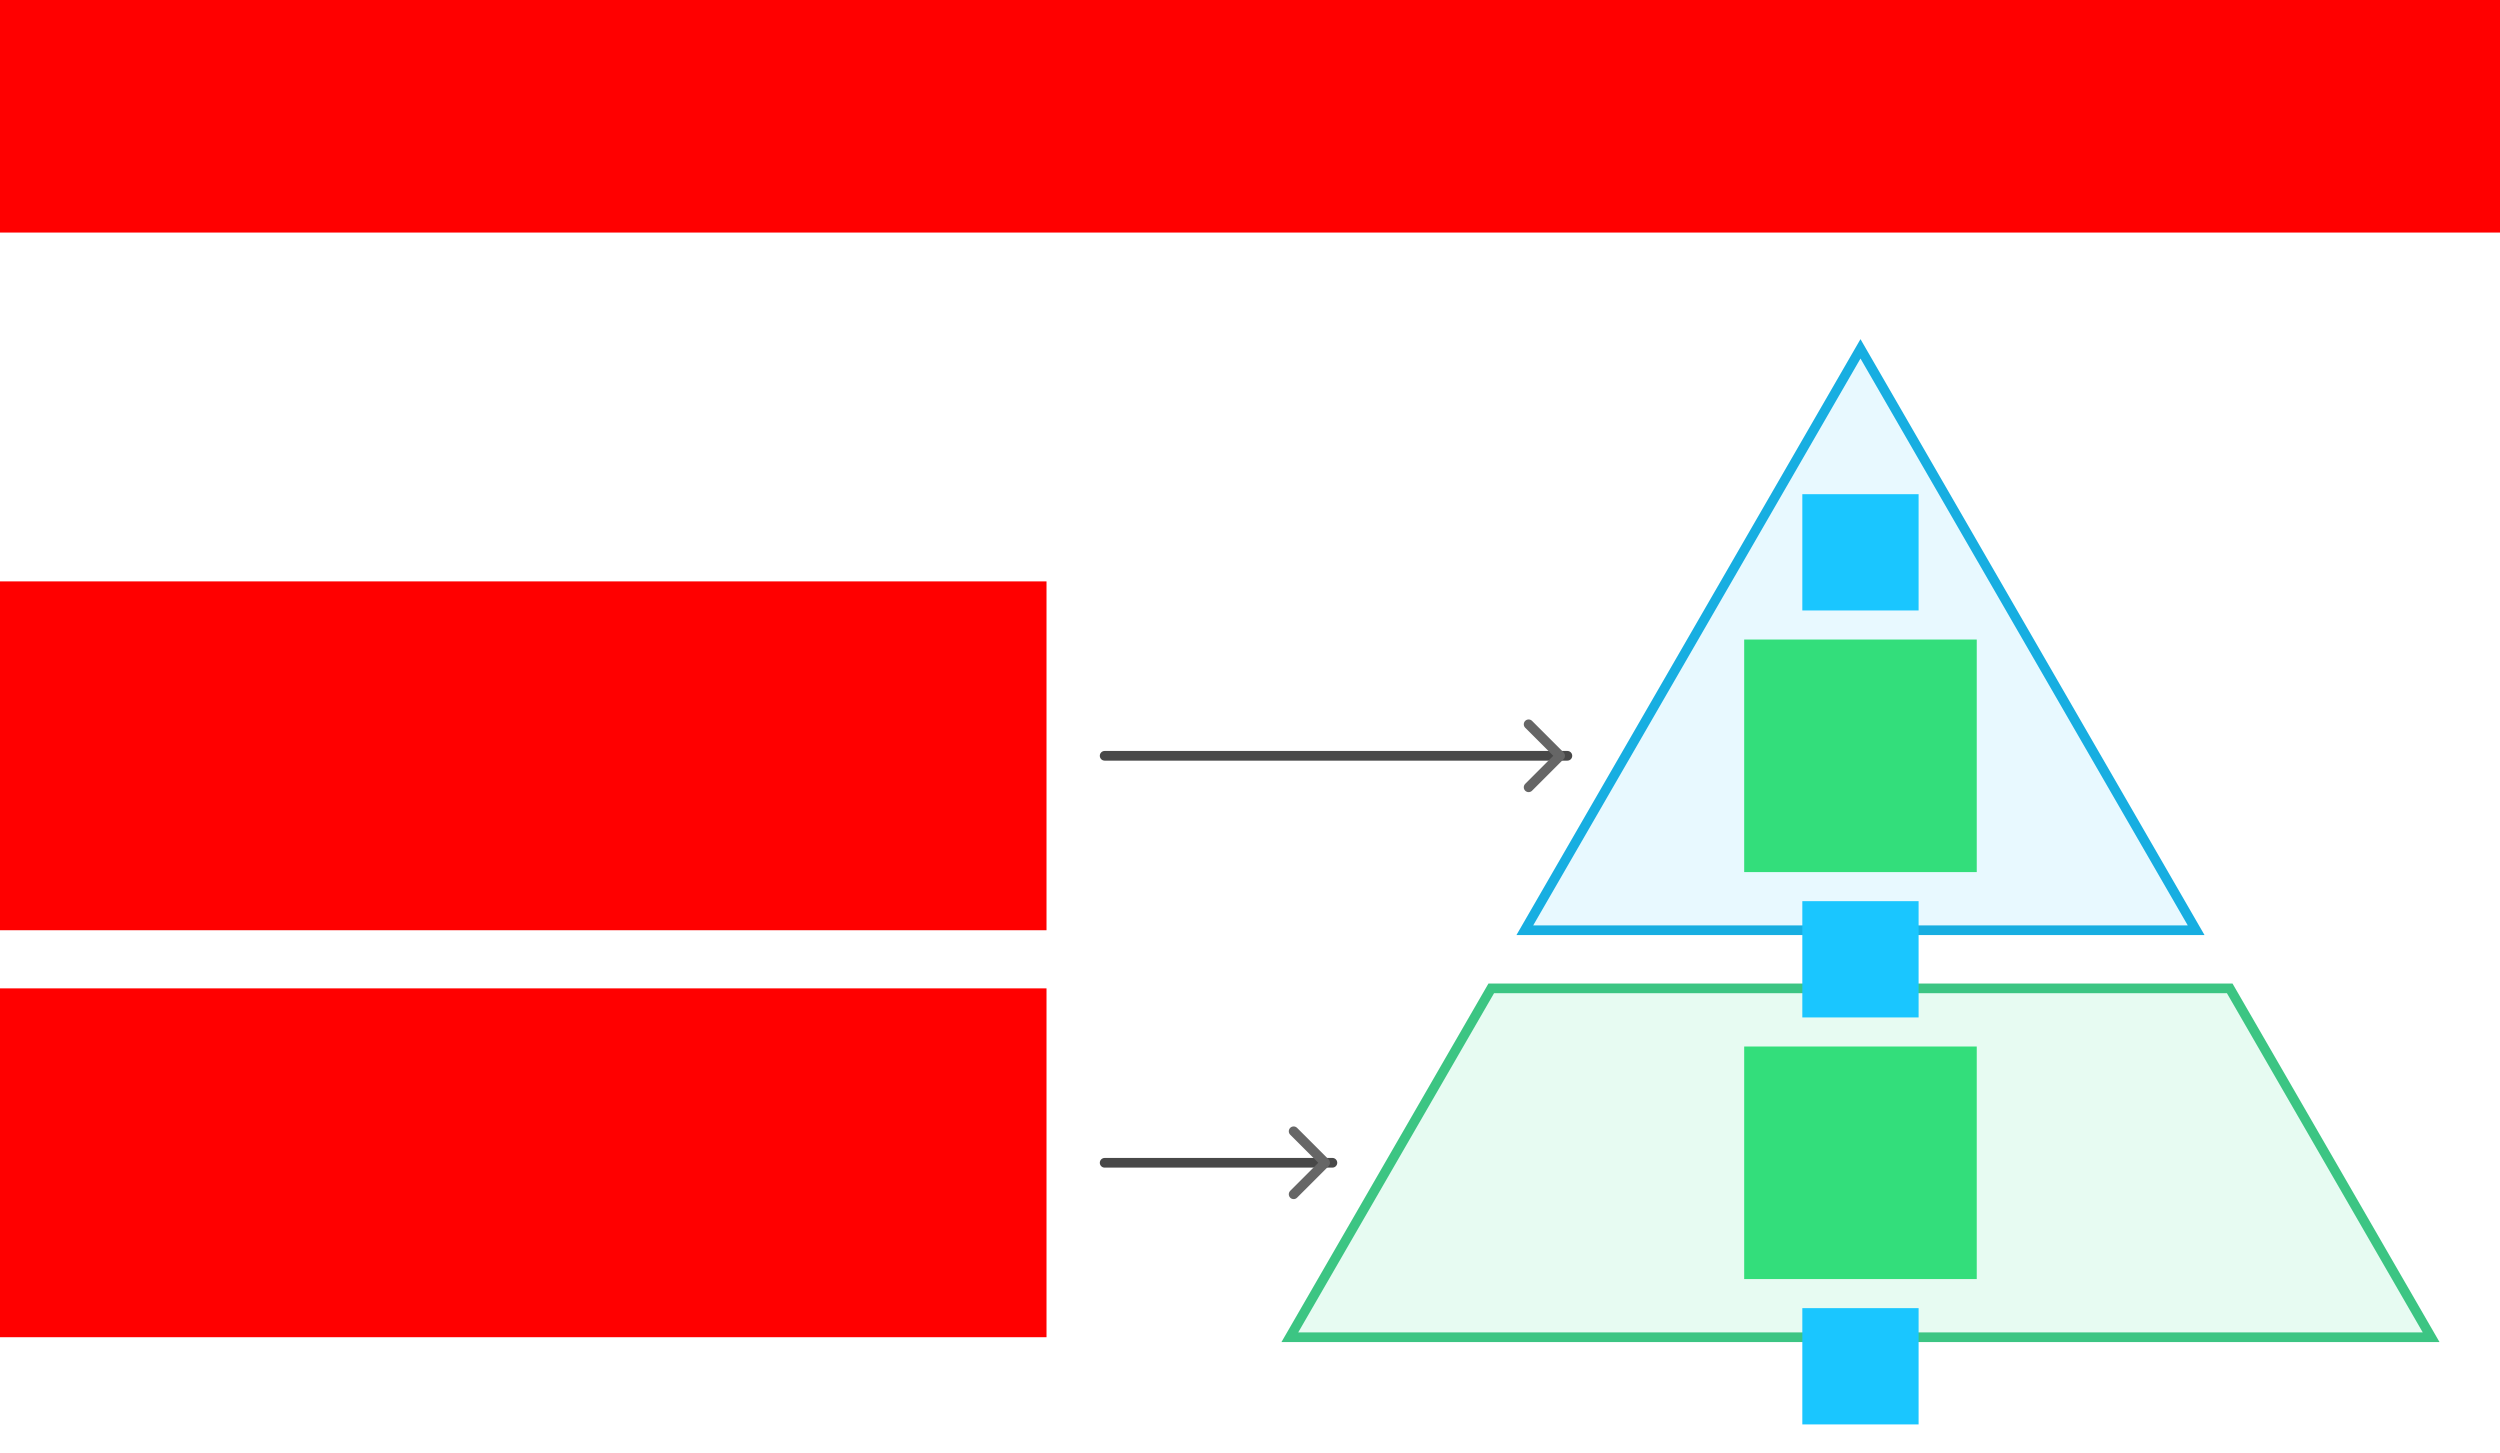
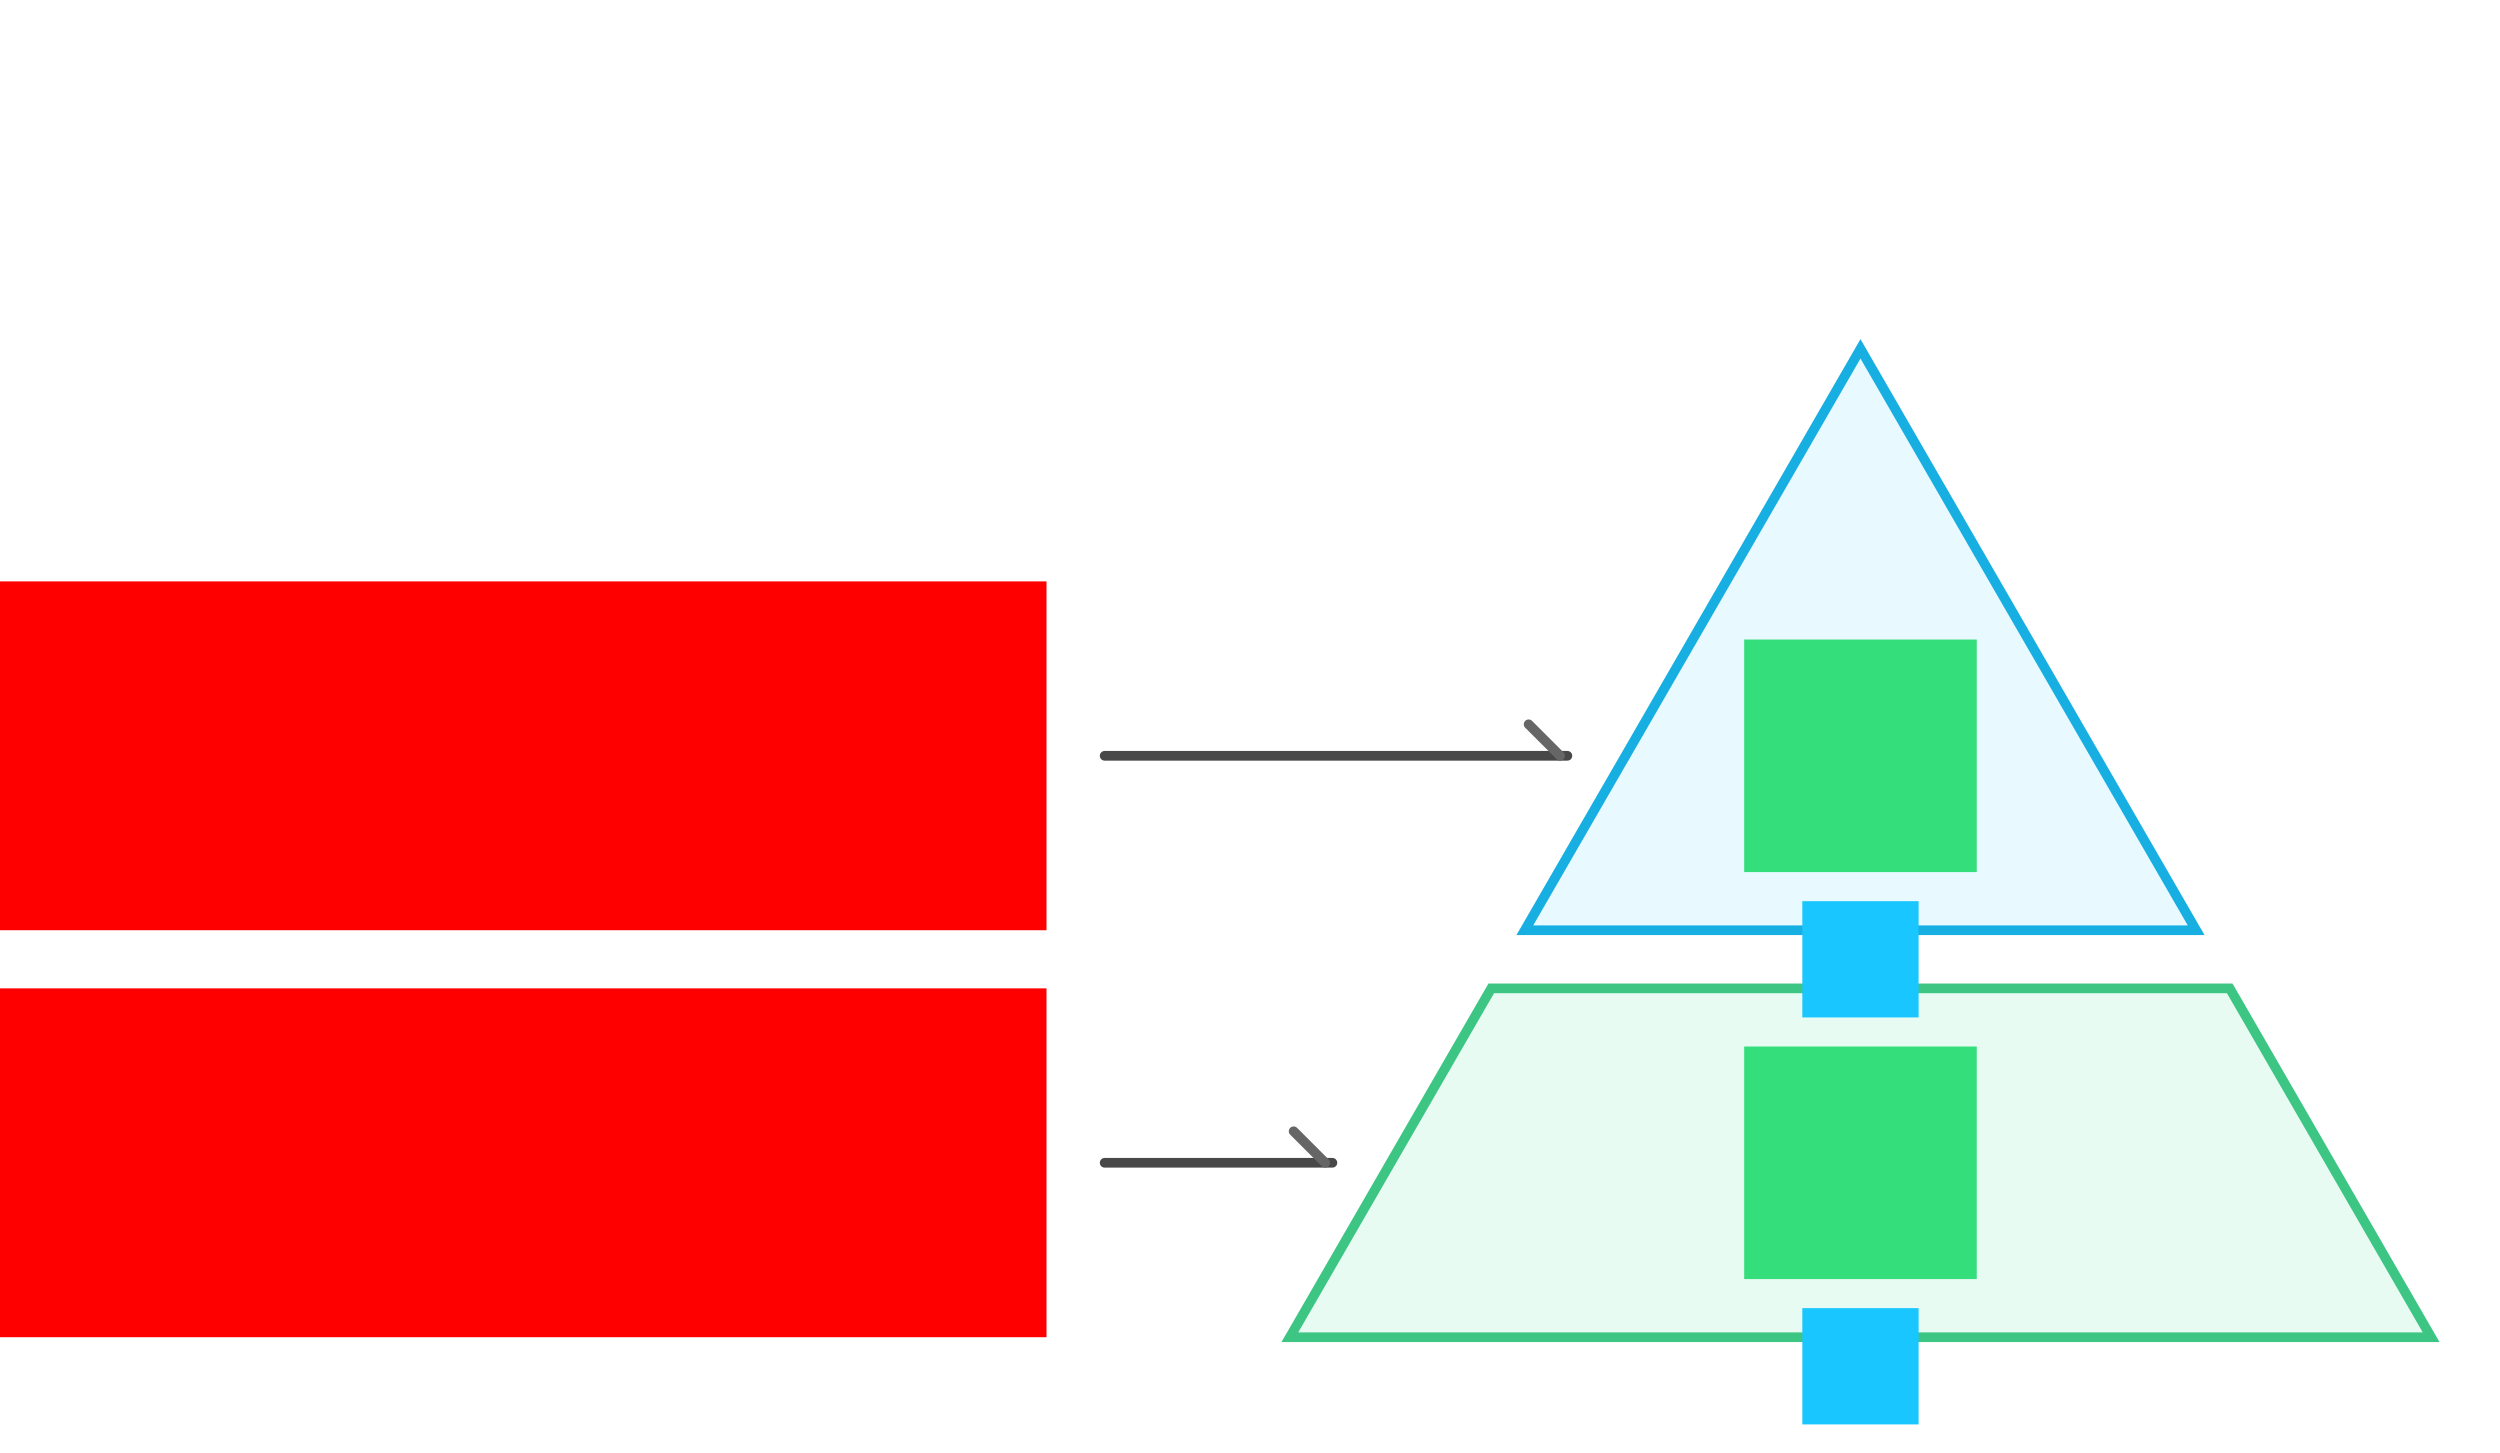
<svg xmlns="http://www.w3.org/2000/svg" width="516" height="300">
  <g id="pyramid2-v4--family--2">
    <g id="lines">
      <g id="g-2">
        <g id="cu">
          <path id="Vector" transform="translate(266.225, 204)" fill="#e7fbf2" d="M0 72 L41.569 0 L193.99 0 L235.559 72 L0 72 Z" />
          <path id="Vector_1" transform="translate(266.225, 204)" fill="none" stroke="#3cc583" stroke-width="2" stroke-linejoin="miter" stroke-linecap="none" stroke-miterlimit="4" d="M 0 72 L 41.569 0 L 193.99 0 L 235.559 72 L 0 72 Z" />
        </g>
        <g id="ar-with-terminator" data-entity-classes="LeaderLine">
          <path id="line" marker-end="url(#arrow)" transform="translate(228, 239.996)" fill="none" stroke="#484848" stroke-width="2" stroke-linejoin="round" stroke-linecap="round" stroke-miterlimit="10" d="M 0 0.004 C 3.494 0.004 47.007 0 47.007 0" />
        </g>
      </g>
      <g id="g-1">
        <g id="cu_1">
          <path id="Vector_2" transform="translate(314.722, 72)" fill="#e8f9ff" d="M0 120 L69.282 0 L138.564 120 L0 120 Z" />
          <path id="Vector_3" transform="translate(314.722, 72)" fill="none" stroke="#17aee1" stroke-width="2" stroke-linejoin="miter" stroke-linecap="none" stroke-miterlimit="4" d="M 0 120 L 69.282 0 L 138.564 120 L 0 120 Z" />
        </g>
        <g id="ar-with-terminator_1">
          <path id="line_1" marker-end="url(#arrow)" transform="translate(228, 155.996)" fill="none" stroke="#484848" stroke-width="2" stroke-linejoin="round" stroke-linecap="round" stroke-miterlimit="10" d="M 0 -4.5475e-13 L 95.508 2.2737e-12" />
        </g>
      </g>
    </g>
-     <path id="tx-cb-title" transform="matrix(1, -1.6081230200044232e-16, 1.6081230200044232e-16, 1, 0, -9.094947017729282e-13)" fill="#ff00001a" d="M0 0 L516 0 L516 48 L0 48 L0 0 Z" />
    <path id="tx-rc-2" transform="translate(0, 204)" fill="#ff00001a" d="M0 0 L216 0 L216 72 L0 72 L0 0 Z" />
    <path id="tx-rc-1" transform="matrix(1, -5.551115123125783e-17, 5.551115123125783e-17, 1, 0, 120)" fill="#ff00001a" d="M0 0 L216 0 L216 72 L0 72 L0 0 Z" />
    <path id="ic-cc-2" transform="matrix(1, -5.551115123125783e-17, 5.551115123125783e-17, 1, 360, 216)" fill="#33de7b1a" d="M0 0 L48 0 L48 48 L0 48 L0 0 Z" />
    <path id="ic-cc-1" transform="matrix(1, -5.551115123125783e-17, 5.551115123125783e-17, 1, 360, 132)" fill="#33de7b1a" d="M0 0 L48 0 L48 48 L0 48 L0 0 Z" />
    <rect id="bt-cc-add-3" fill="#1ac6ff33" transform="matrix(1, -5.551115123125783e-17, 5.551115123125783e-17, 1, 372, 270)" width="24" height="24" rx="0" ry="0" />
    <rect id="bt-cc-add-2" fill="#1ac6ff33" transform="matrix(1, -5.551115123125783e-17, 5.551115123125783e-17, 1, 372, 186)" width="24" height="24" rx="0" ry="0" />
-     <rect id="bt-cc-add-1" fill="#1ac6ff33" transform="matrix(1, -5.551115123125783e-17, 5.551115123125783e-17, 1, 372, 102)" width="24" height="24" rx="0" ry="0" />
  </g>
  <defs>
    <marker id="arrow" viewBox="-13 -13 26 26" refX="0" refY="0" markerWidth="13" markerHeight="13" markerUnits="strokeWidth" orient="auto-start-reverse">
-       <path d="M -8 -6.5 L -1.5 0 L -8 6.5" stroke="#666666" fill="none" stroke-width="2" stroke-linejoin="round" stroke-linecap="round" />
+       <path d="M -8 -6.5 L -1.5 0 " stroke="#666666" fill="none" stroke-width="2" stroke-linejoin="round" stroke-linecap="round" />
    </marker>
  </defs>
</svg>